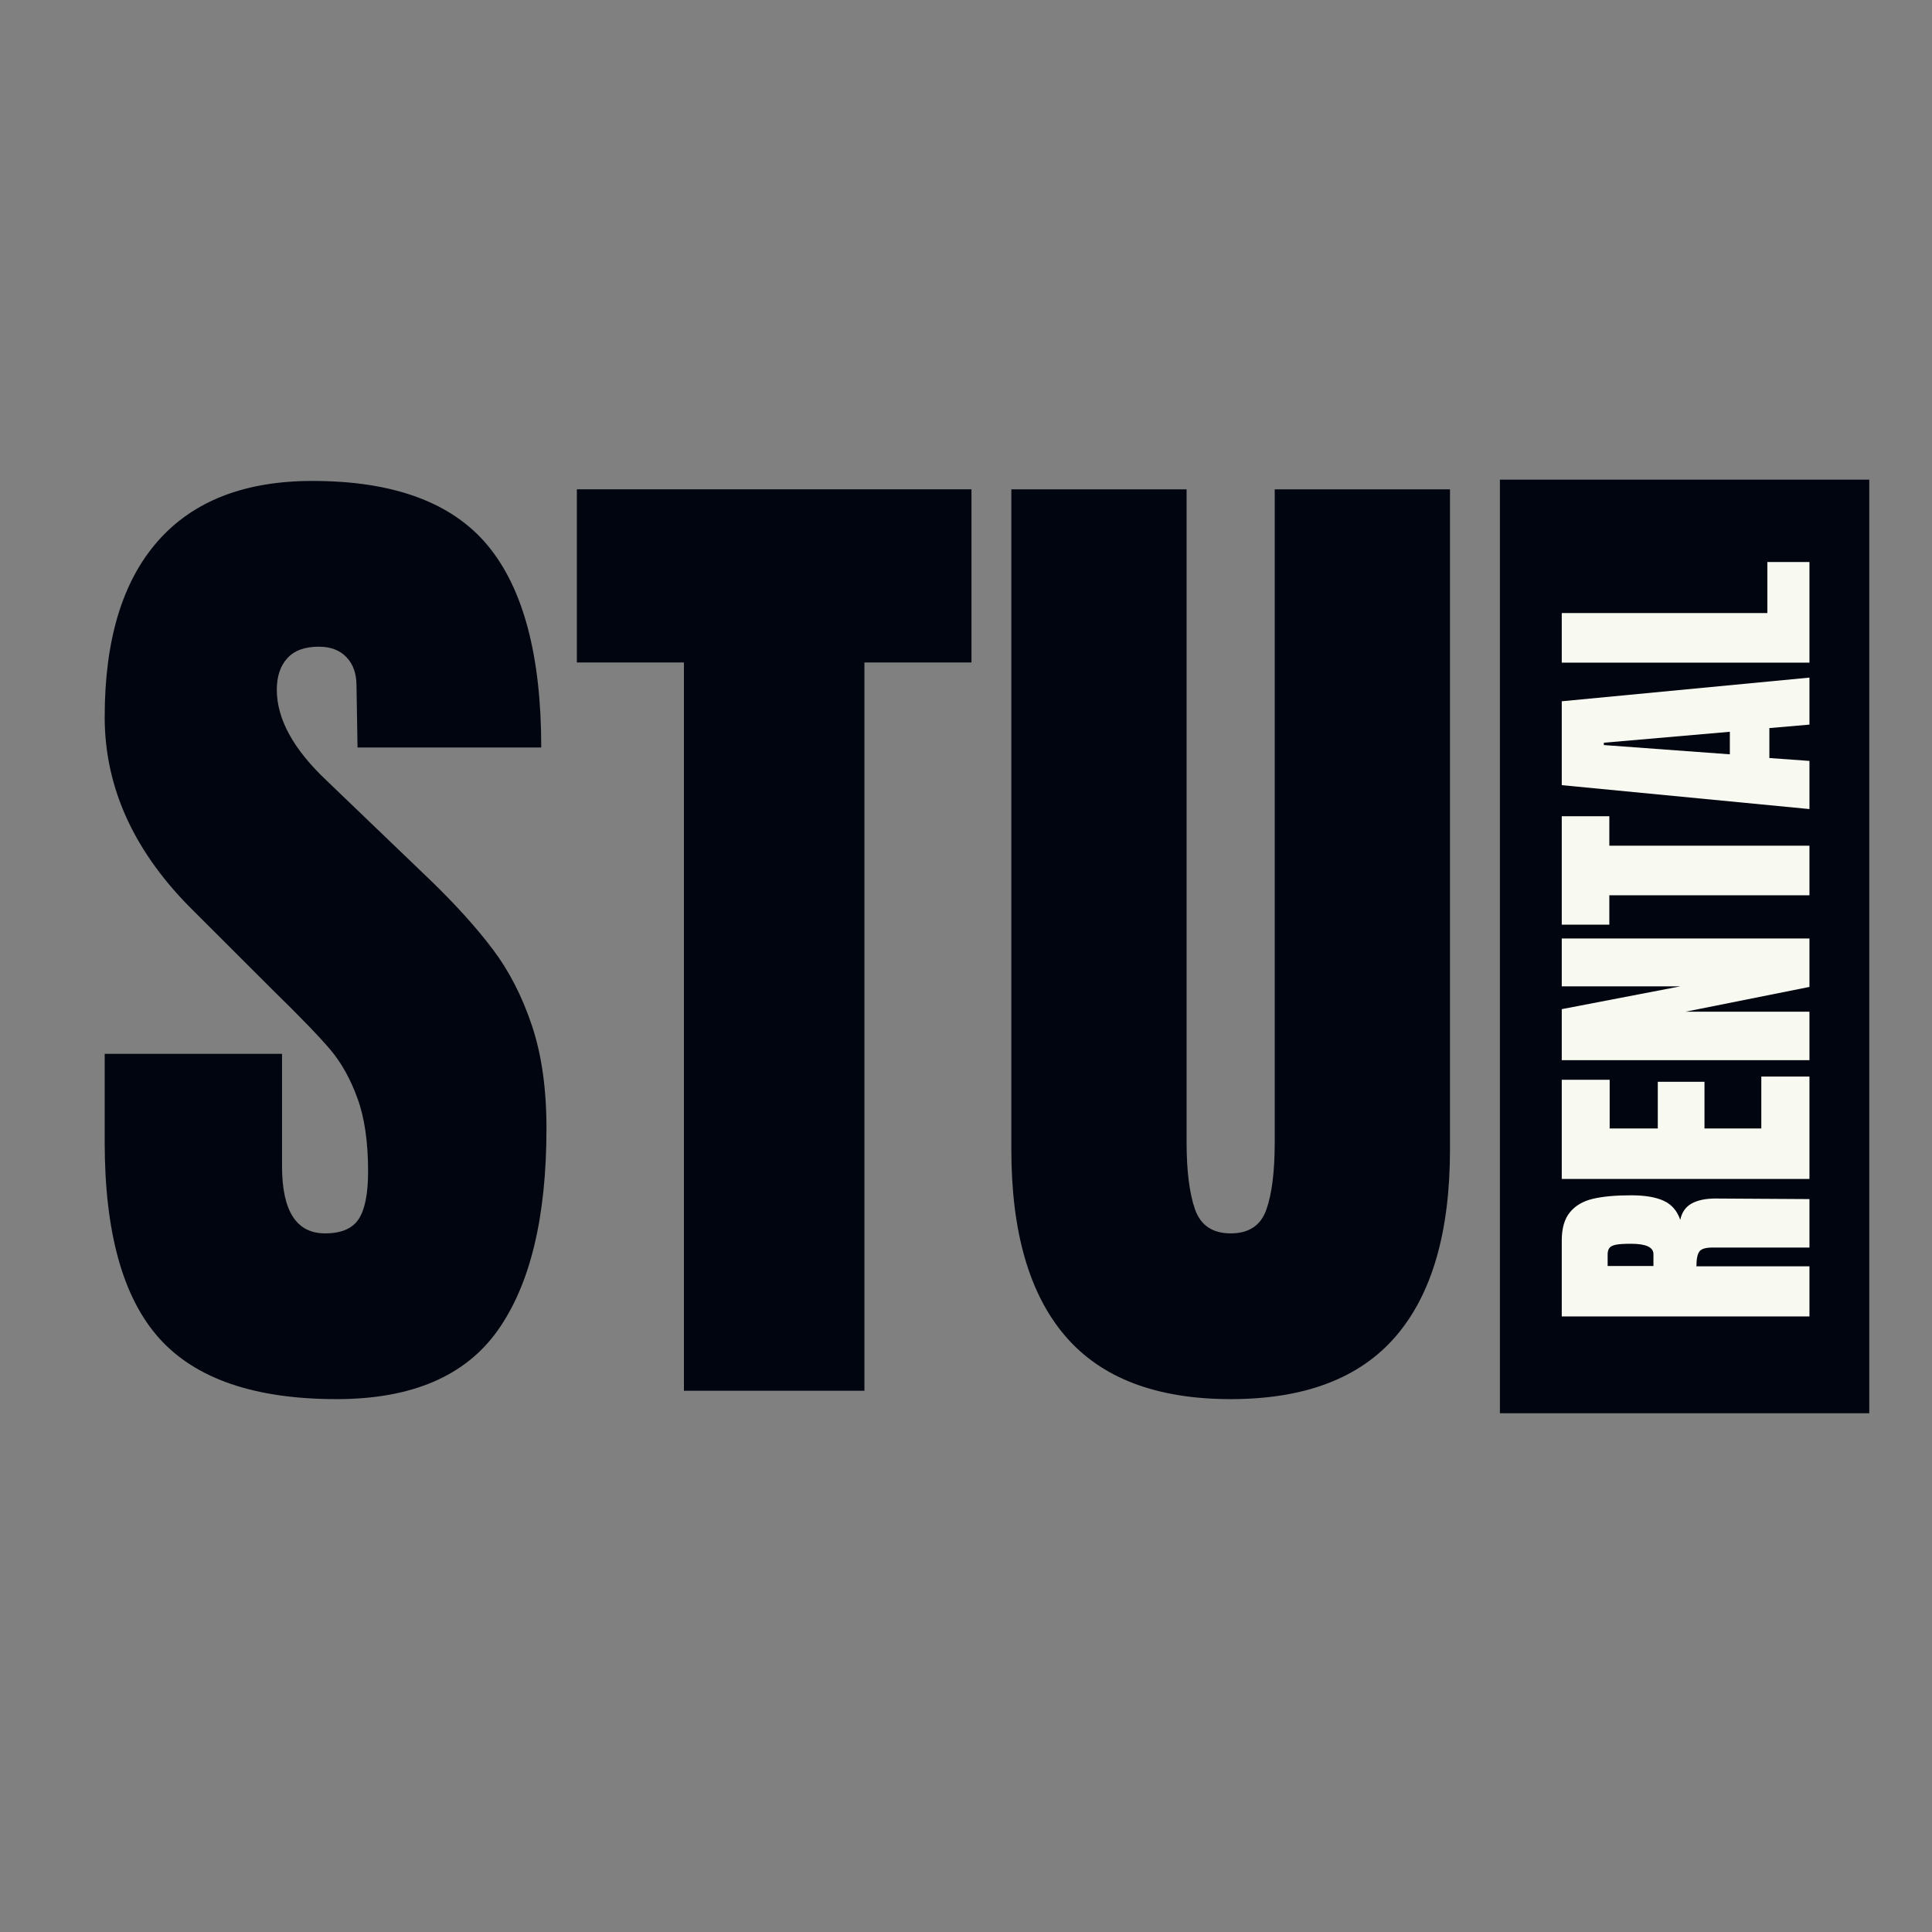
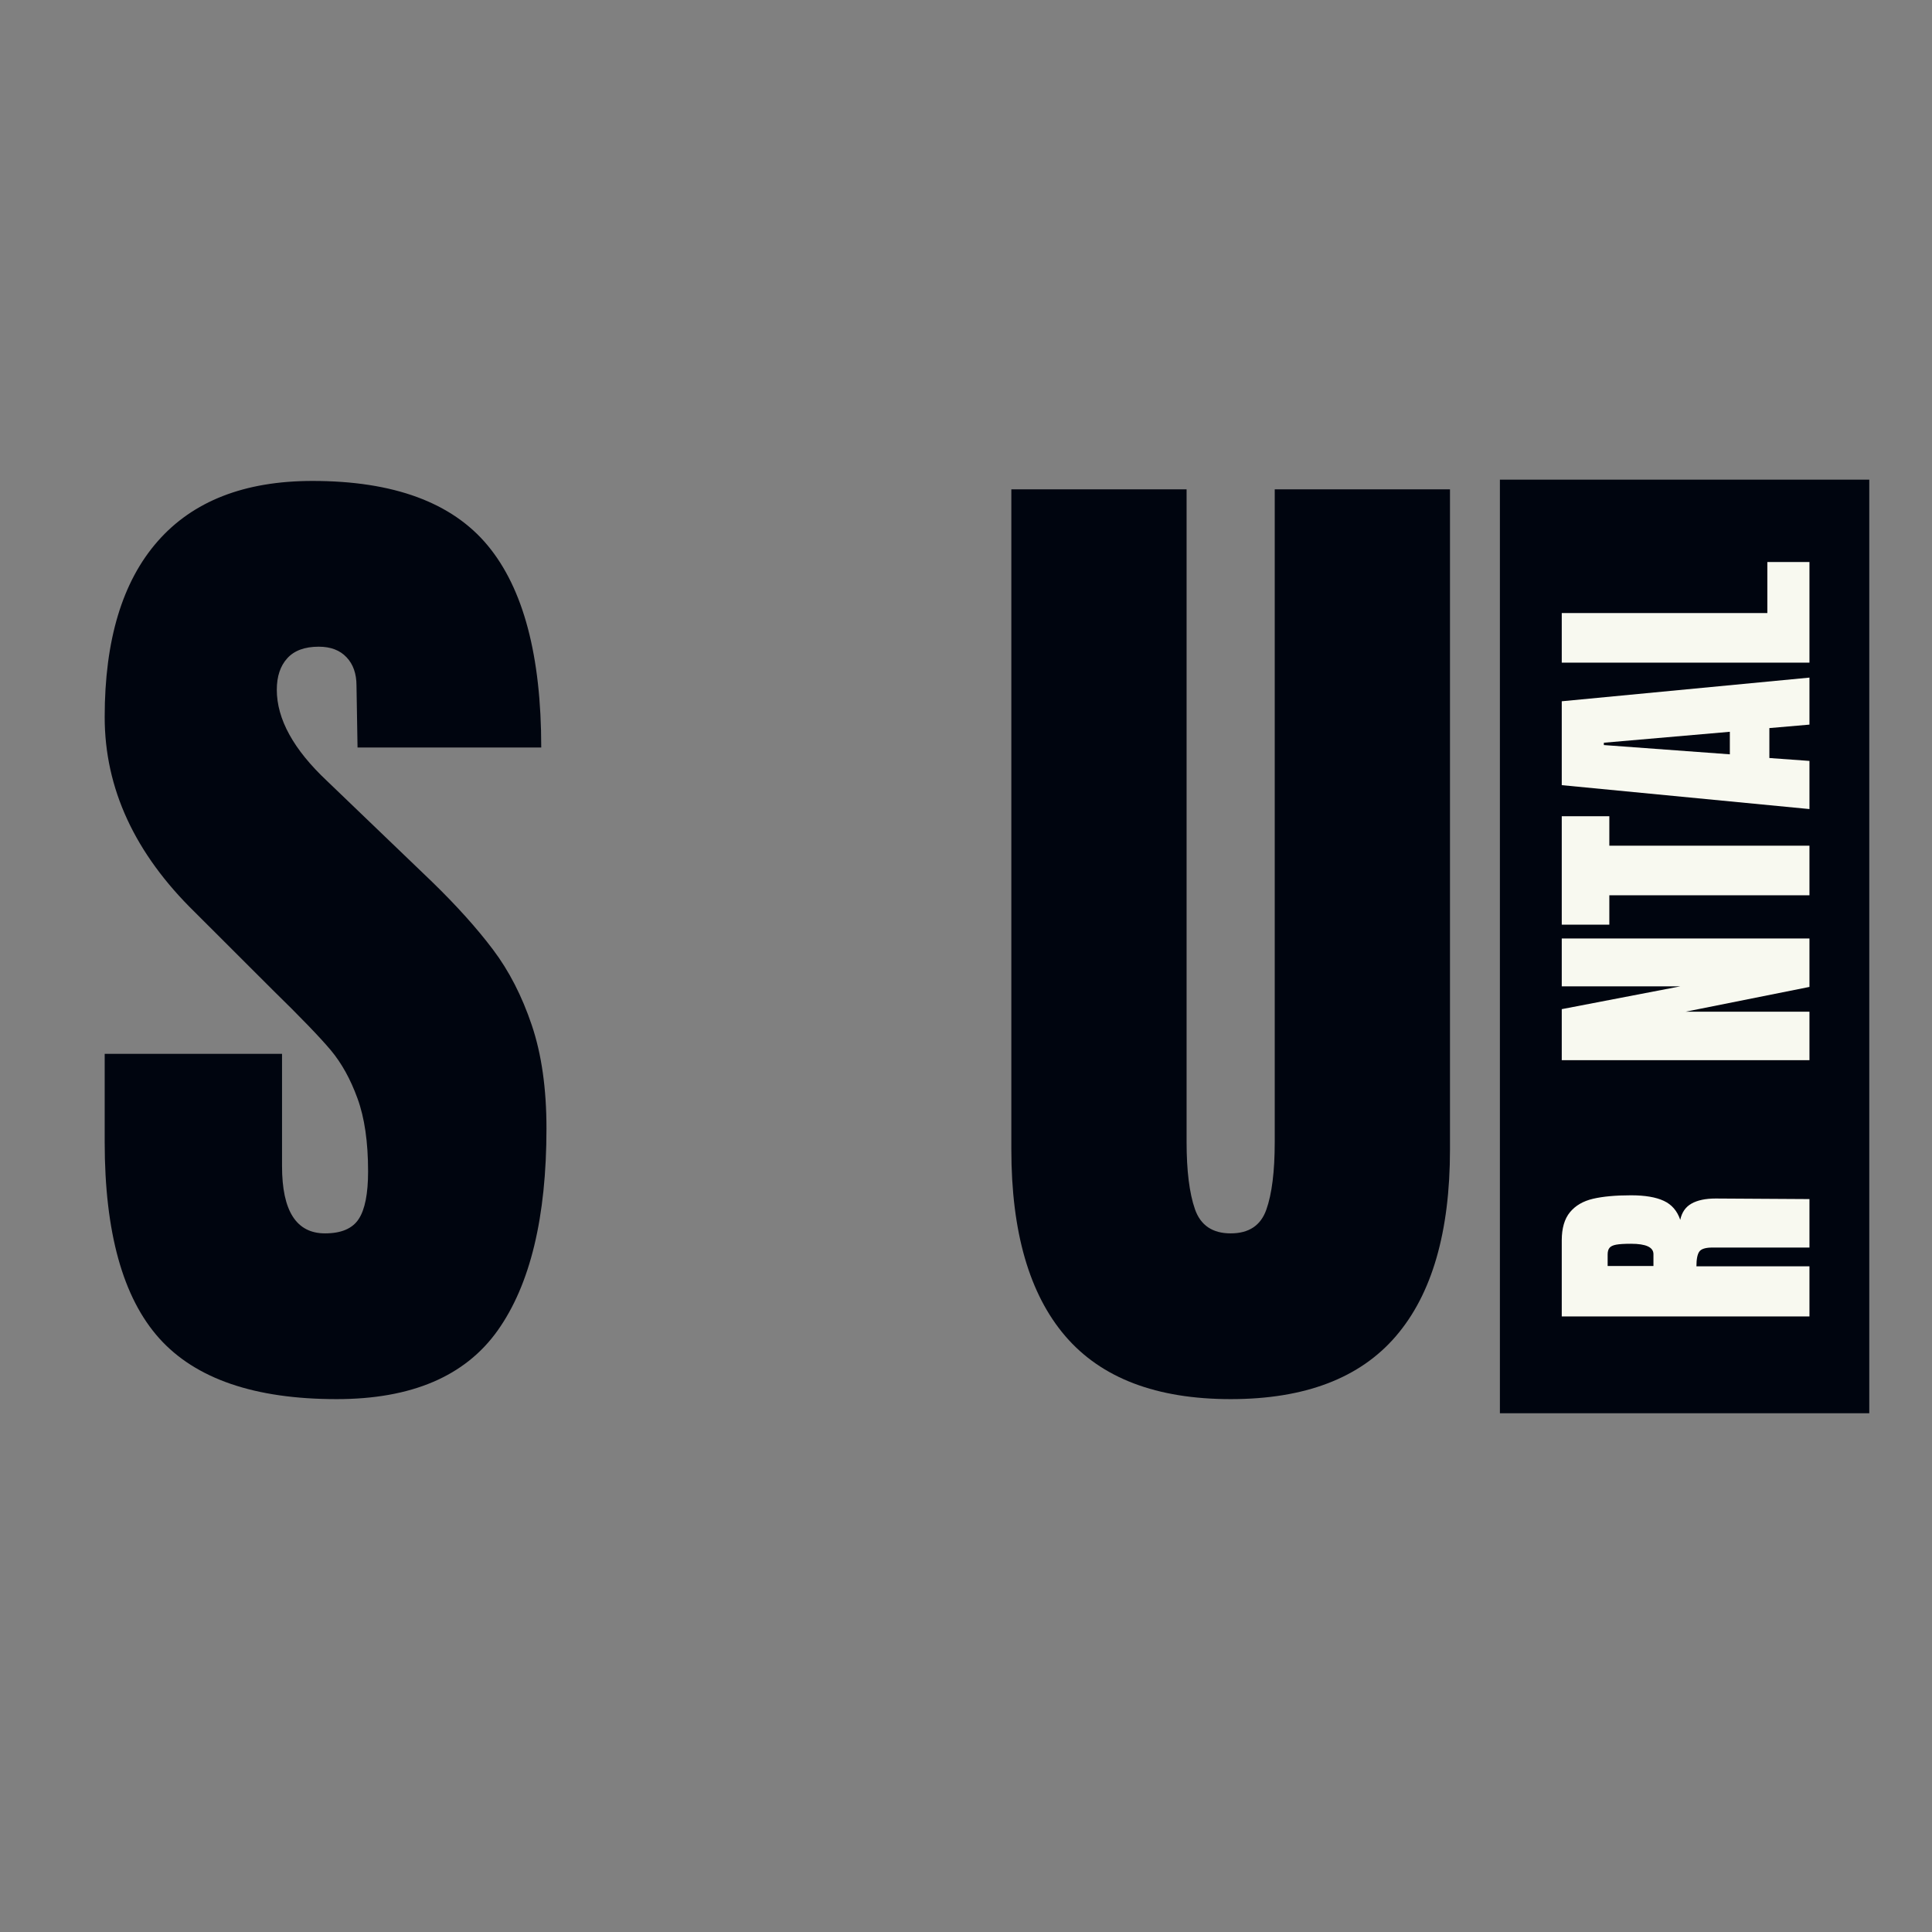
<svg xmlns="http://www.w3.org/2000/svg" width="500" zoomAndPan="magnify" viewBox="0 0 375 375" height="500" preserveAspectRatio="xMidYMid meet" version="1.0">
  <rect x="0" y="0" width="375" height="375" fill="#808080" stroke="none" />
  <defs>
    <g />
    <clipPath id="3910c27999">
      <path d="M 291.129 93.105 L 362.824 93.105 L 362.824 274.312 L 291.129 274.312 Z M 291.129 93.105 " clip-rule="nonzero" />
    </clipPath>
  </defs>
  <g fill="#00050f" fill-opacity="1">
    <g transform="translate(16.039, 269.944)">
      <g>
        <path d="M 49.297 1.625 C 33.398 1.625 21.922 -2.312 14.859 -10.188 C 7.805 -18.062 4.281 -30.758 4.281 -48.281 L 4.281 -65.391 L 38.703 -65.391 L 38.703 -43.594 C 38.703 -34.895 41.484 -30.547 47.047 -30.547 C 50.172 -30.547 52.344 -31.461 53.562 -33.297 C 54.789 -35.129 55.406 -38.223 55.406 -42.578 C 55.406 -48.273 54.723 -52.988 53.359 -56.719 C 52.004 -60.457 50.273 -63.582 48.172 -66.094 C 46.066 -68.602 42.301 -72.508 36.875 -77.812 L 21.797 -92.875 C 10.117 -104.281 4.281 -116.91 4.281 -130.766 C 4.281 -145.703 7.707 -157.07 14.562 -164.875 C 21.414 -172.688 31.43 -176.594 44.609 -176.594 C 60.359 -176.594 71.695 -172.414 78.625 -164.062 C 85.551 -155.719 89.016 -142.648 89.016 -124.859 L 53.359 -124.859 L 53.156 -136.875 C 53.156 -139.188 52.508 -141.02 51.219 -142.375 C 49.938 -143.738 48.141 -144.422 45.828 -144.422 C 43.109 -144.422 41.07 -143.672 39.719 -142.172 C 38.363 -140.68 37.688 -138.645 37.688 -136.062 C 37.688 -130.363 40.941 -124.457 47.453 -118.344 L 67.828 -98.781 C 72.578 -94.164 76.516 -89.785 79.641 -85.641 C 82.766 -81.504 85.273 -76.617 87.172 -70.984 C 89.078 -65.348 90.031 -58.66 90.031 -50.922 C 90.031 -33.672 86.875 -20.598 80.562 -11.703 C 74.25 -2.816 63.828 1.625 49.297 1.625 Z M 49.297 1.625 " />
      </g>
    </g>
  </g>
  <g fill="#00050f" fill-opacity="1">
    <g transform="translate(109.938, 269.944)">
      <g>
-         <path d="M 22.812 0 L 22.812 -141.359 L 2.031 -141.359 L 2.031 -174.969 L 78.625 -174.969 L 78.625 -141.359 L 57.844 -141.359 L 57.844 0 Z M 22.812 0 " />
-       </g>
+         </g>
    </g>
  </g>
  <g fill="#00050f" fill-opacity="1">
    <g transform="translate(190.597, 269.944)">
      <g>
        <path d="M 48.281 1.625 C 33.883 1.625 23.188 -2.445 16.188 -10.594 C 9.195 -18.738 5.703 -30.82 5.703 -46.844 L 5.703 -174.969 L 39.719 -174.969 L 39.719 -48.281 C 39.719 -42.707 40.258 -38.359 41.344 -35.234 C 42.438 -32.109 44.75 -30.547 48.281 -30.547 C 51.801 -30.547 54.102 -32.07 55.188 -35.125 C 56.281 -38.188 56.828 -42.57 56.828 -48.281 L 56.828 -174.969 L 90.844 -174.969 L 90.844 -46.844 C 90.844 -30.82 87.344 -18.738 80.344 -10.594 C 73.352 -2.445 62.664 1.625 48.281 1.625 Z M 48.281 1.625 " />
      </g>
    </g>
  </g>
  <g clip-path="url(#3910c27999)">
    <path fill="#00050f" d="M 291.129 93.105 L 362.824 93.105 L 362.824 274.309 L 291.129 274.309 Z M 291.129 93.105 " fill-opacity="1" fill-rule="nonzero" />
  </g>
  <g fill="#f8f9f0" fill-opacity="1">
    <g transform="translate(351.214, 257.648)">
      <g>
        <path d="M -48.078 -2.125 L -48.078 -16.906 C -48.078 -19.25 -47.547 -21.066 -46.484 -22.359 C -45.422 -23.648 -43.926 -24.52 -42 -24.969 C -40.082 -25.414 -37.629 -25.641 -34.641 -25.641 C -31.922 -25.641 -29.797 -25.281 -28.266 -24.562 C -26.734 -23.852 -25.672 -22.625 -25.078 -20.875 C -24.773 -22.332 -24.047 -23.383 -22.891 -24.031 C -21.734 -24.688 -20.164 -25.016 -18.188 -25.016 L 0 -24.906 L 0 -15.5 L -18.812 -15.5 C -20.156 -15.5 -21.008 -15.238 -21.375 -14.719 C -21.75 -14.195 -21.938 -13.242 -21.938 -11.859 L 0 -11.859 L 0 -2.125 Z M -30.281 -14.219 C -30.281 -15.562 -31.734 -16.234 -34.641 -16.234 C -35.91 -16.234 -36.863 -16.176 -37.5 -16.062 C -38.133 -15.945 -38.57 -15.738 -38.812 -15.438 C -39.051 -15.145 -39.172 -14.719 -39.172 -14.156 L -39.172 -11.922 L -30.281 -11.922 Z M -30.281 -14.219 " />
      </g>
    </g>
  </g>
  <g fill="#f8f9f0" fill-opacity="1">
    <g transform="translate(351.214, 230.958)">
      <g>
-         <path d="M 0 -2.125 L -48.078 -2.125 L -48.078 -21.375 L -38.781 -21.375 L -38.781 -11.922 L -29.438 -11.922 L -29.438 -20.984 L -20.375 -20.984 L -20.375 -11.922 L -9.344 -11.922 L -9.344 -22 L 0 -22 Z M 0 -2.125 " />
-       </g>
+         </g>
    </g>
  </g>
  <g fill="#f8f9f0" fill-opacity="1">
    <g transform="translate(351.214, 207.905)">
      <g>
        <path d="M 0 -2.125 L -48.078 -2.125 L -48.078 -12.031 L -25.078 -16.453 L -48.078 -16.453 L -48.078 -25.75 L 0 -25.75 L 0 -16.344 L -24.062 -11.531 L 0 -11.531 Z M 0 -2.125 " />
      </g>
    </g>
  </g>
  <g fill="#f8f9f0" fill-opacity="1">
    <g transform="translate(351.214, 180.04)">
      <g>
        <path d="M 0 -6.266 L -38.844 -6.266 L -38.844 -0.562 L -48.078 -0.562 L -48.078 -21.609 L -38.844 -21.609 L -38.844 -15.891 L 0 -15.891 Z M 0 -6.266 " />
      </g>
    </g>
  </g>
  <g fill="#f8f9f0" fill-opacity="1">
    <g transform="translate(351.214, 157.882)">
      <g>
        <path d="M 0 -0.844 L -48.078 -5.484 L -48.078 -21.766 L 0 -26.359 L 0 -17.234 L -7.781 -16.562 L -7.781 -10.75 L 0 -10.188 Z M -15.453 -11.469 L -15.453 -15.844 L -39.906 -13.719 L -39.906 -13.266 Z M -15.453 -11.469 " />
      </g>
    </g>
  </g>
  <g fill="#f8f9f0" fill-opacity="1">
    <g transform="translate(351.214, 130.744)">
      <g>
        <path d="M 0 -2.125 L -48.078 -2.125 L -48.078 -11.75 L -8.172 -11.75 L -8.172 -21.656 L 0 -21.656 Z M 0 -2.125 " />
      </g>
    </g>
  </g>
</svg>